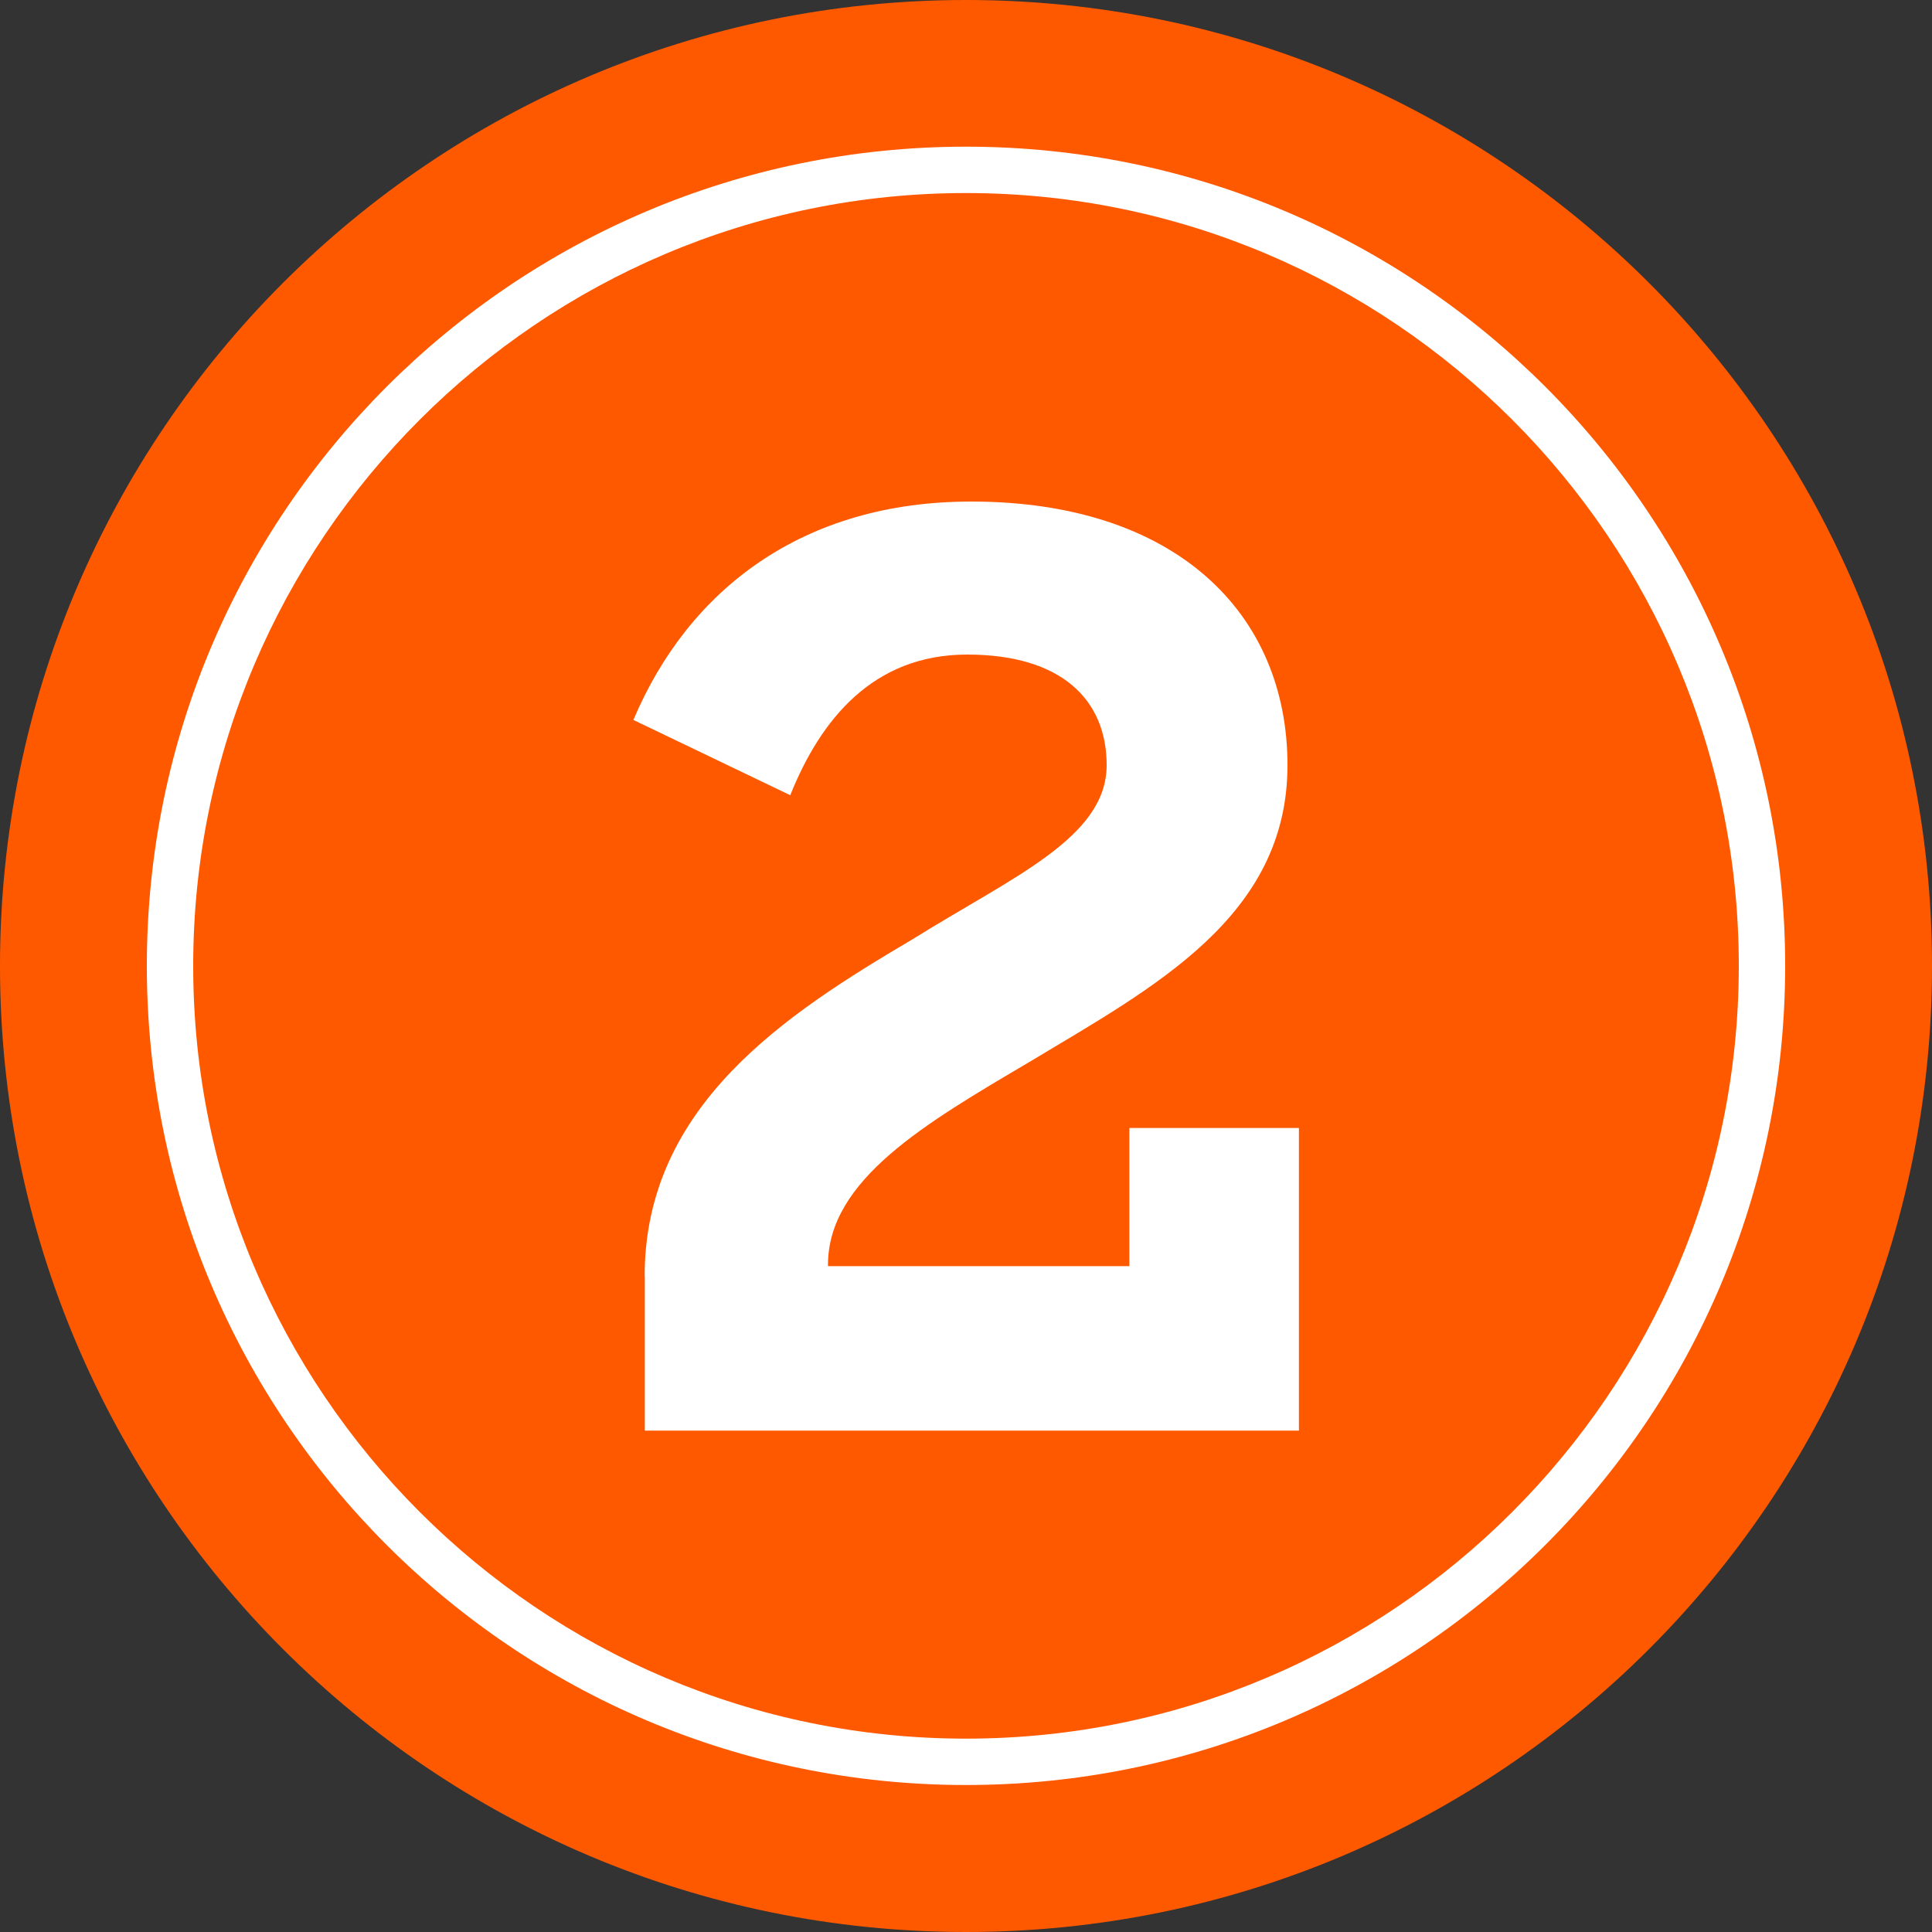
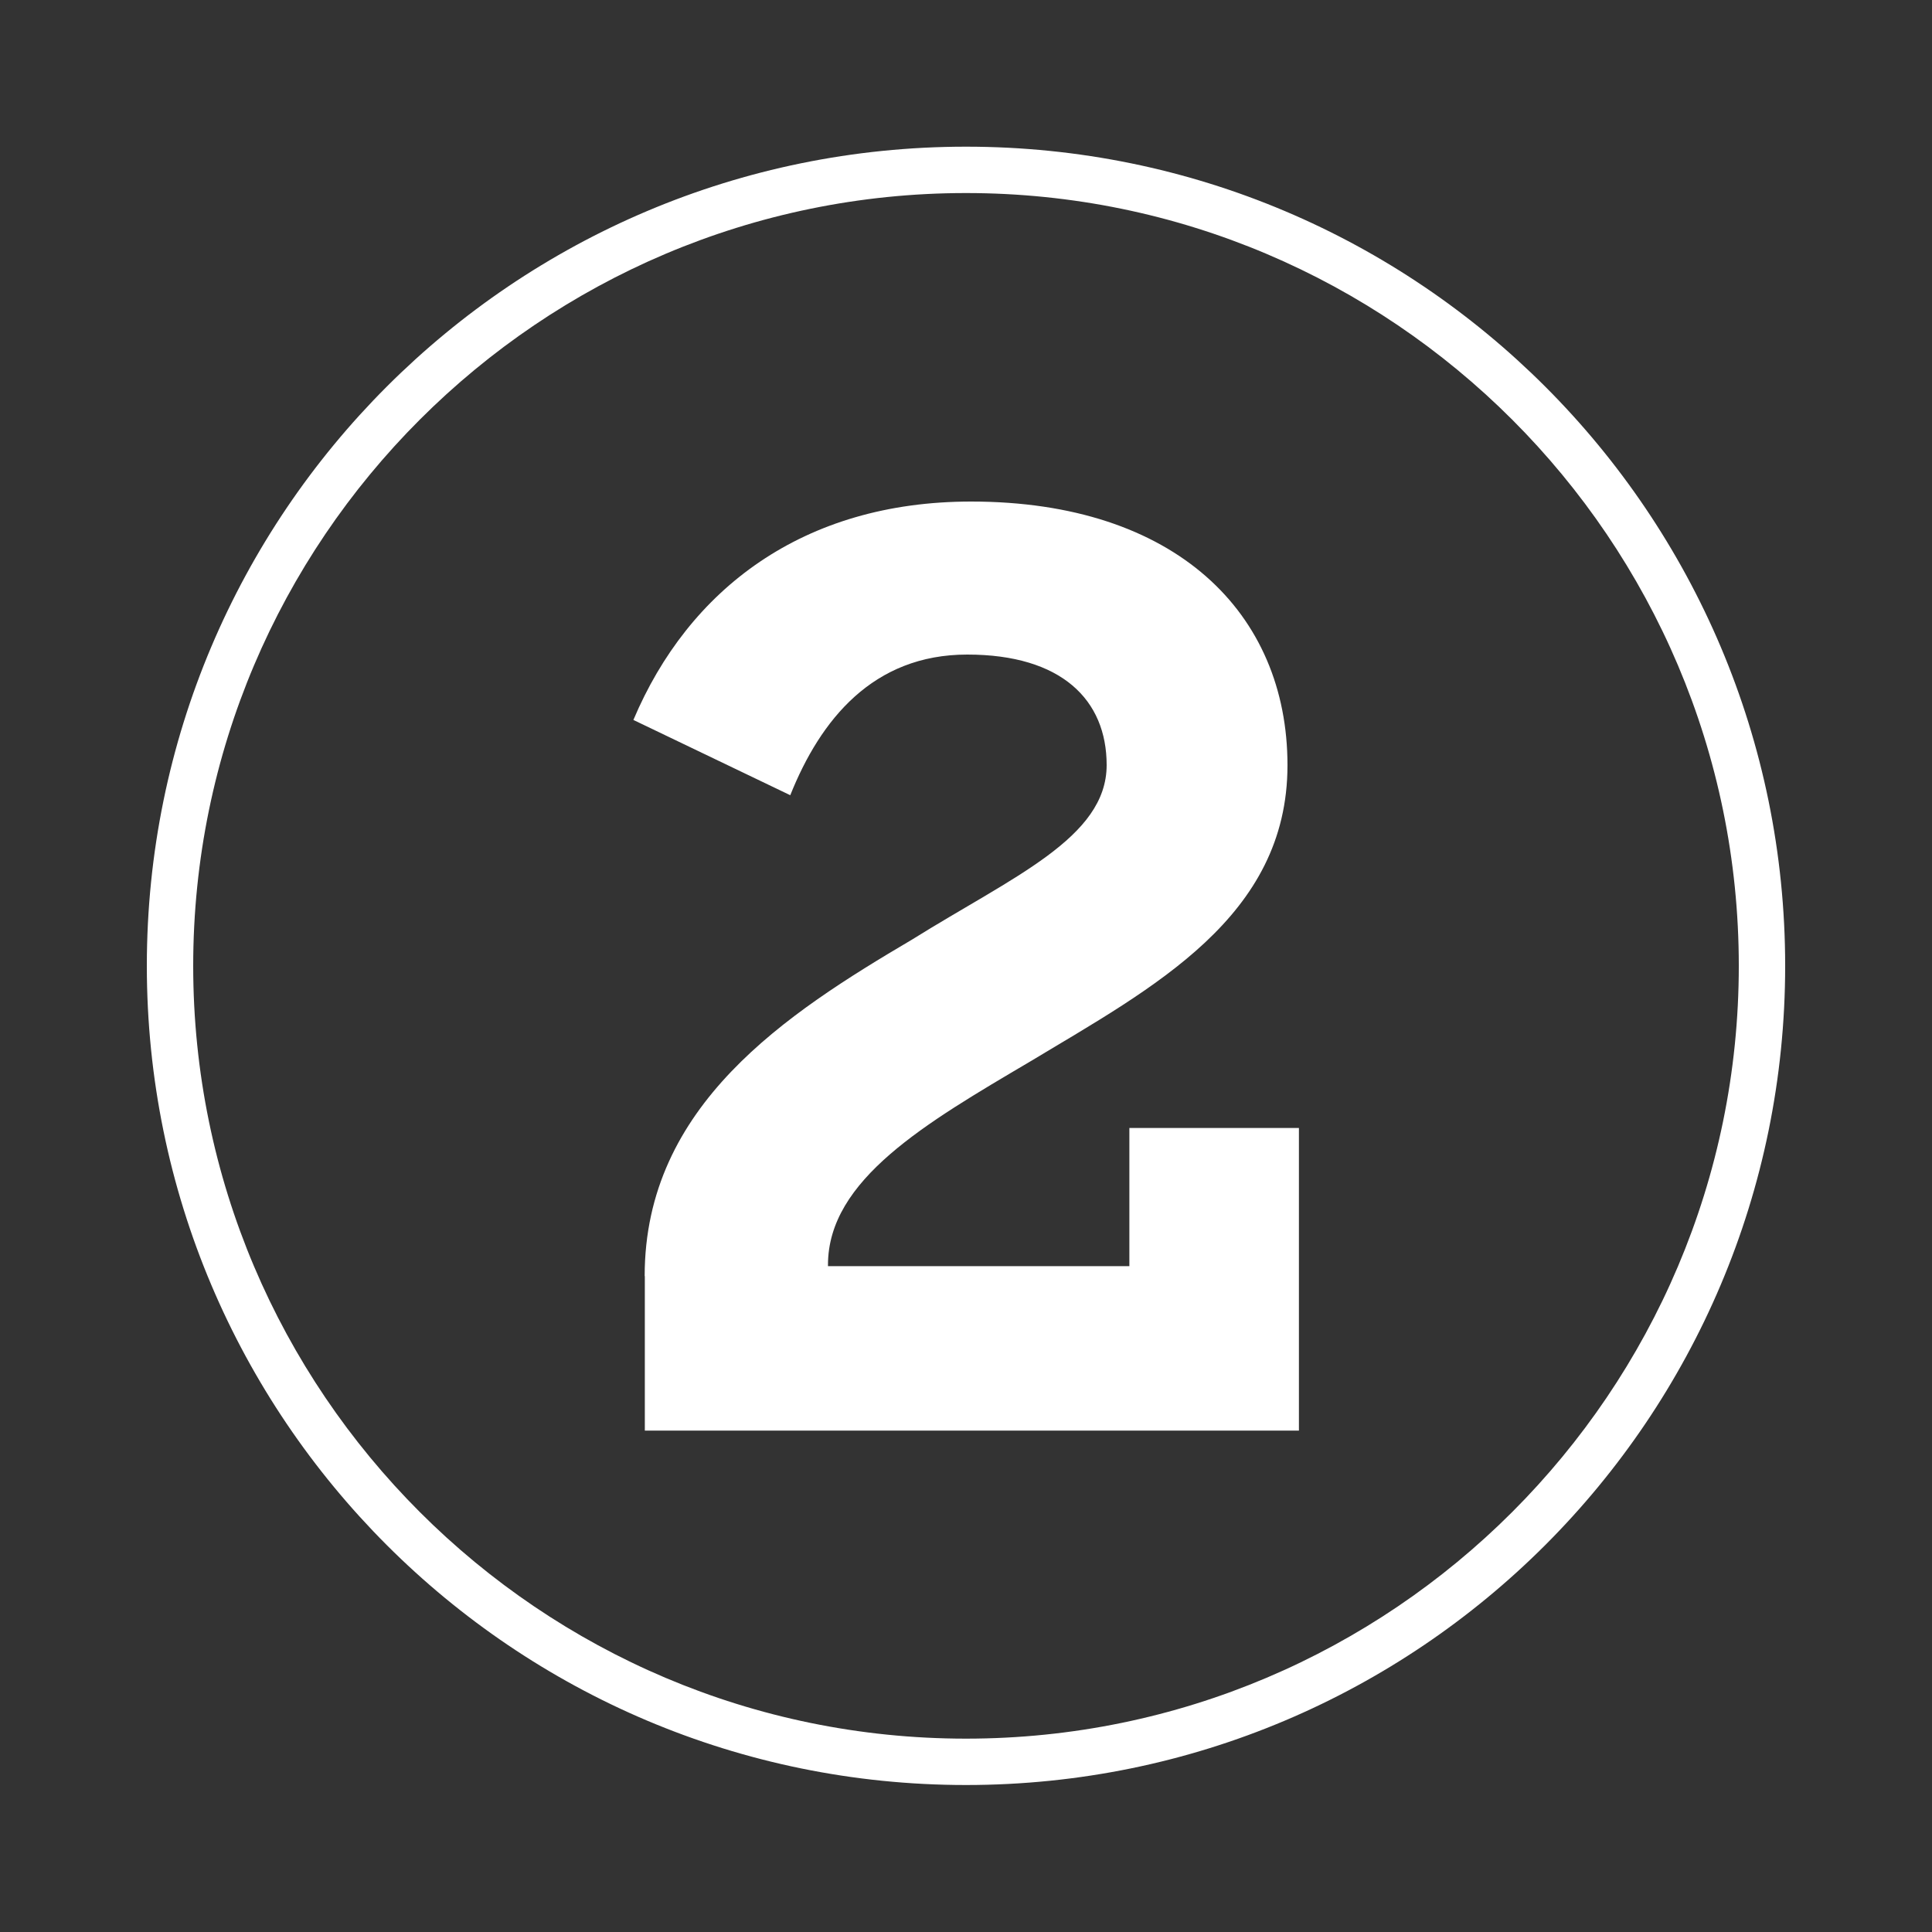
<svg xmlns="http://www.w3.org/2000/svg" width="125" height="125" viewBox="0 0 125 125" fill="none">
  <rect x="0" y="0" width="125" height="125" fill="#333333" stroke="none" />
-   <path d="M62.5 125C97.018 125 125 97.018 125 62.5C125 27.982 97.018 0 62.5 0C27.982 0 0 27.982 0 62.5C0 97.018 27.982 125 62.5 125Z" fill="#FF5900" />
  <path d="M41.71 82.56C41.71 71.51 50.89 65.58 59.01 60.79C65.51 56.73 71.6 54.21 71.6 49.5C71.6 45.28 68.68 42.35 62.58 42.35C56.48 42.35 53.08 46.57 51.13 51.45L40.98 46.58C44.55 38.13 51.95 32.45 62.83 32.45C76.07 32.45 83.3 39.68 83.3 49.51C83.3 59.34 74.61 63.89 66.65 68.68C59.91 72.66 53.57 76.32 53.57 81.84V81.92H73.07V72.98H84.04V92.56H41.72V82.57L41.71 82.56Z" fill="white" />
  <path d="M62.5 12.49C90.07 12.49 112.5 34.92 112.5 62.49C112.5 90.06 90.07 112.49 62.5 112.49C34.93 112.49 12.5 90.06 12.5 62.49C12.5 34.92 34.93 12.49 62.5 12.49ZM62.5 9.49C33.23 9.49 9.5 33.22 9.5 62.49C9.5 91.76 33.23 115.49 62.5 115.49C91.77 115.49 115.5 91.76 115.5 62.49C115.5 33.22 91.77 9.49 62.5 9.49Z" fill="white" />
</svg>